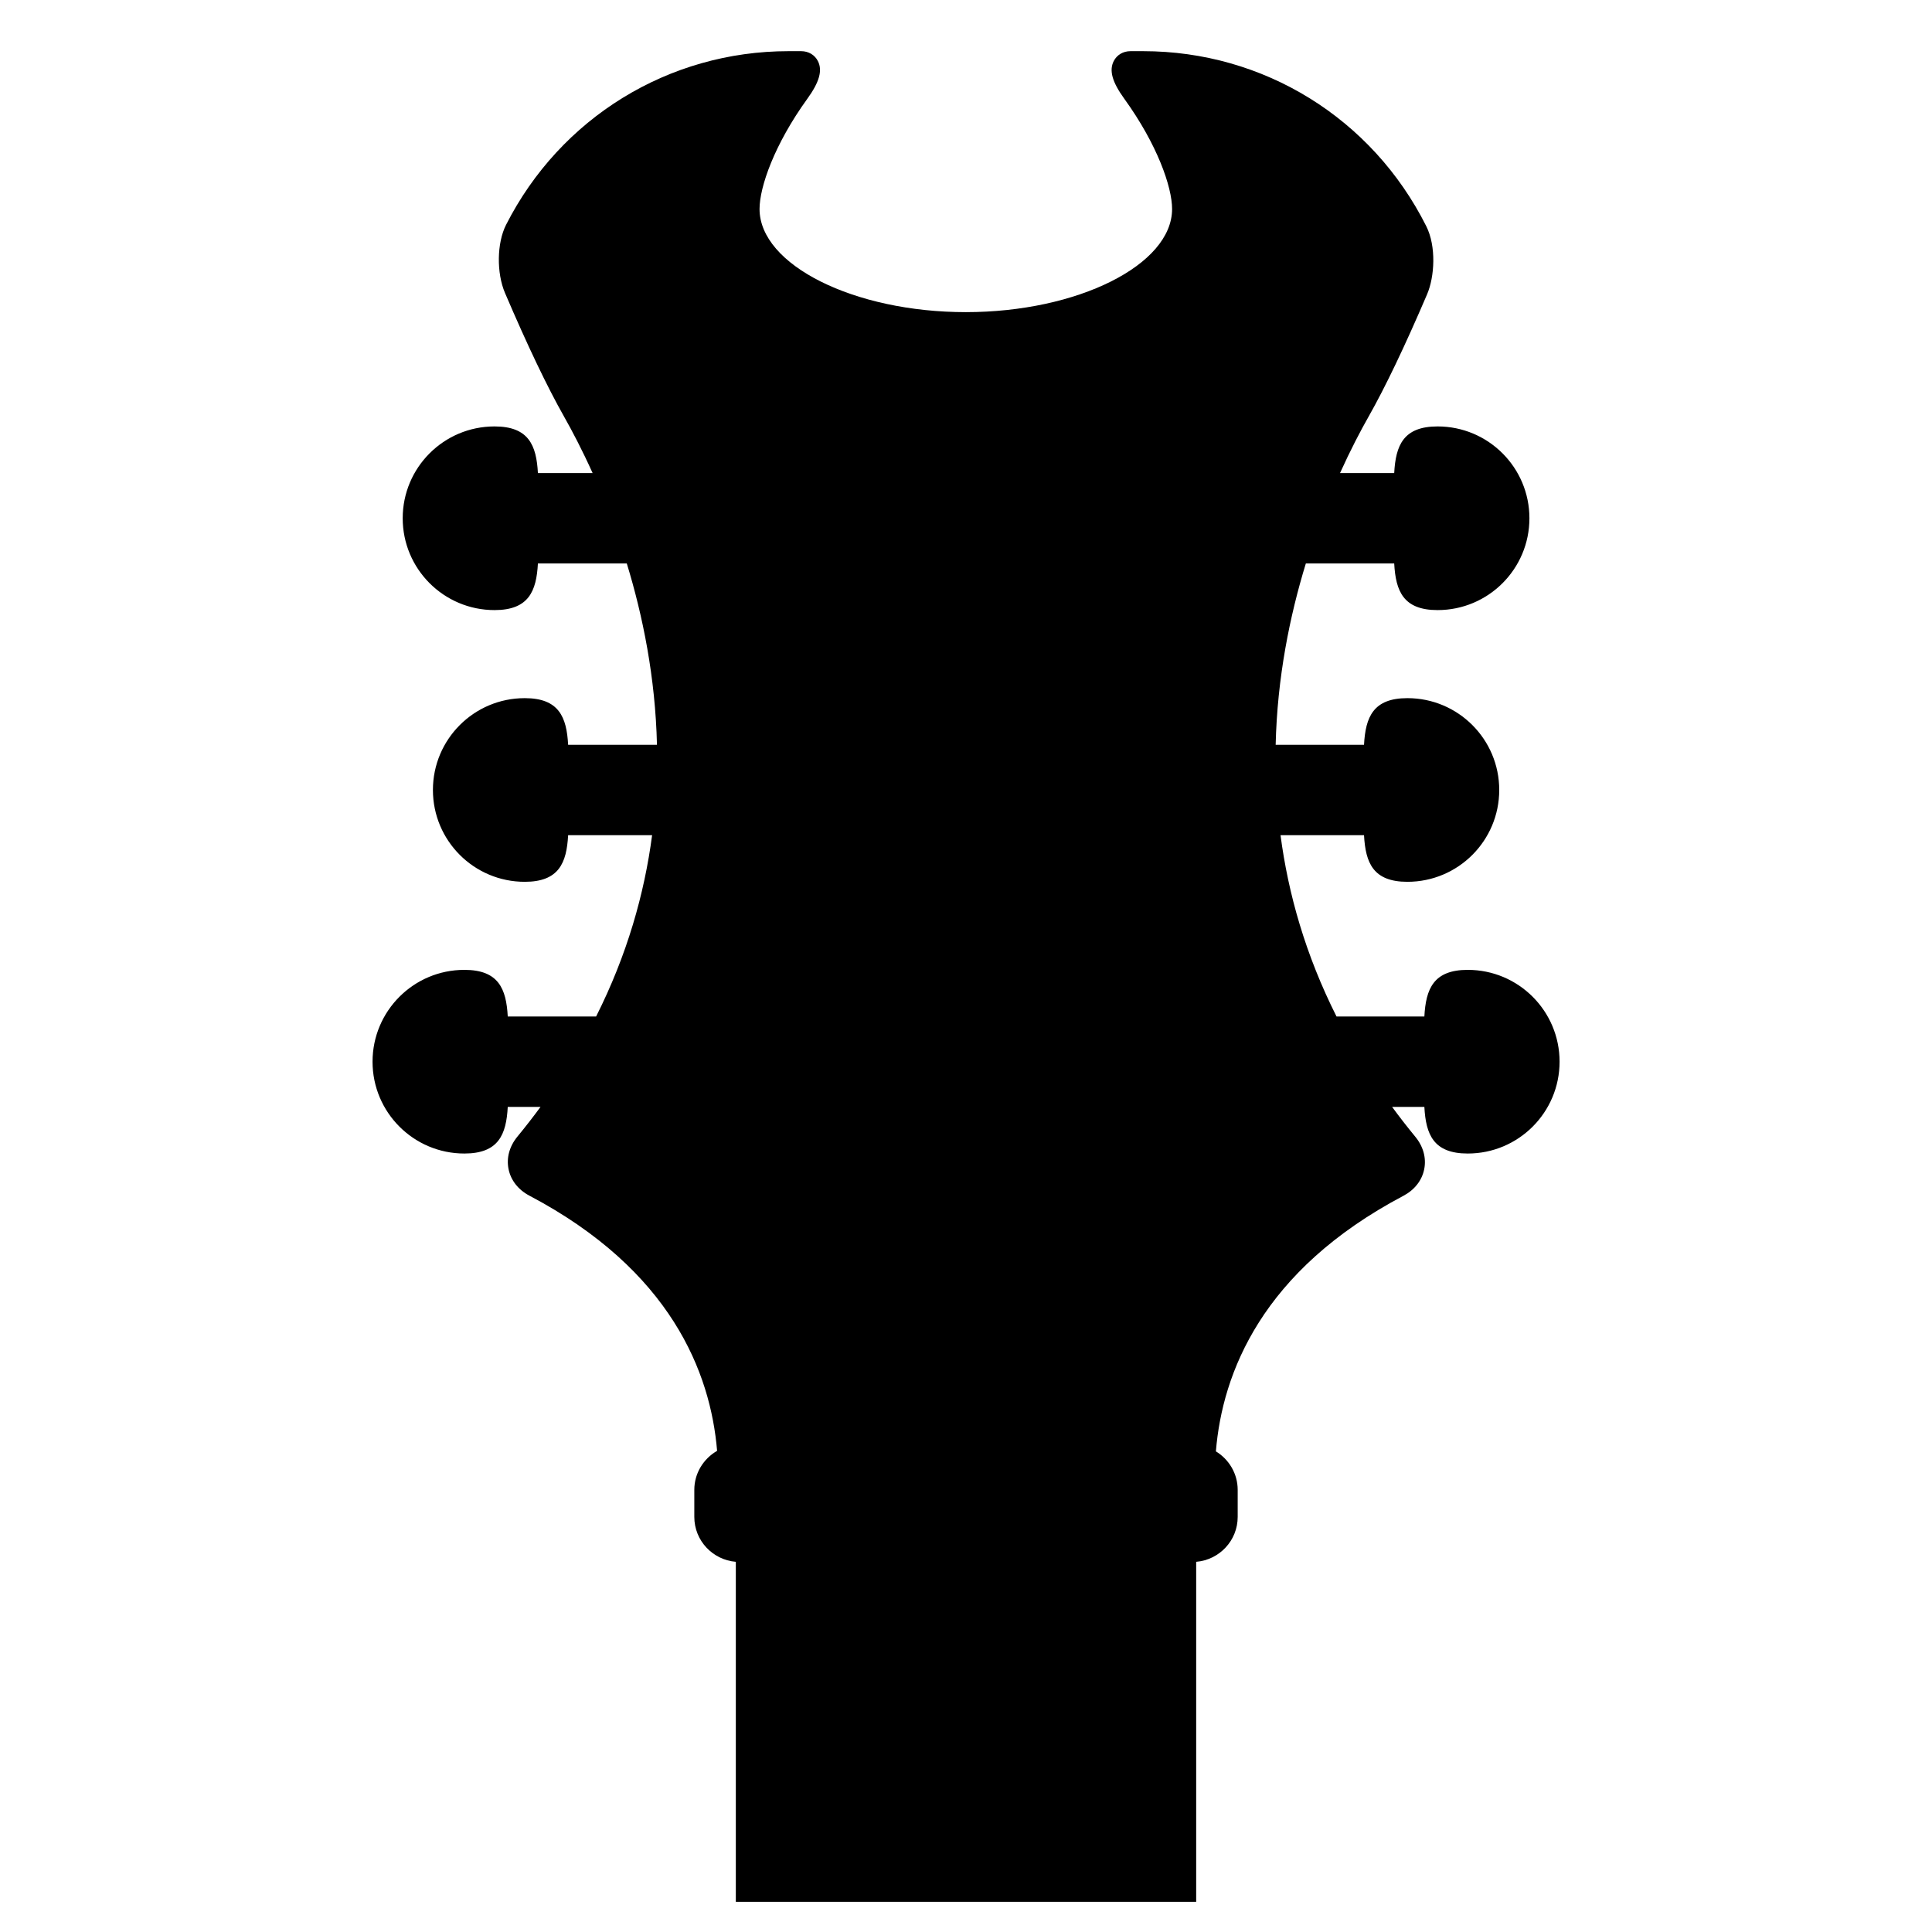
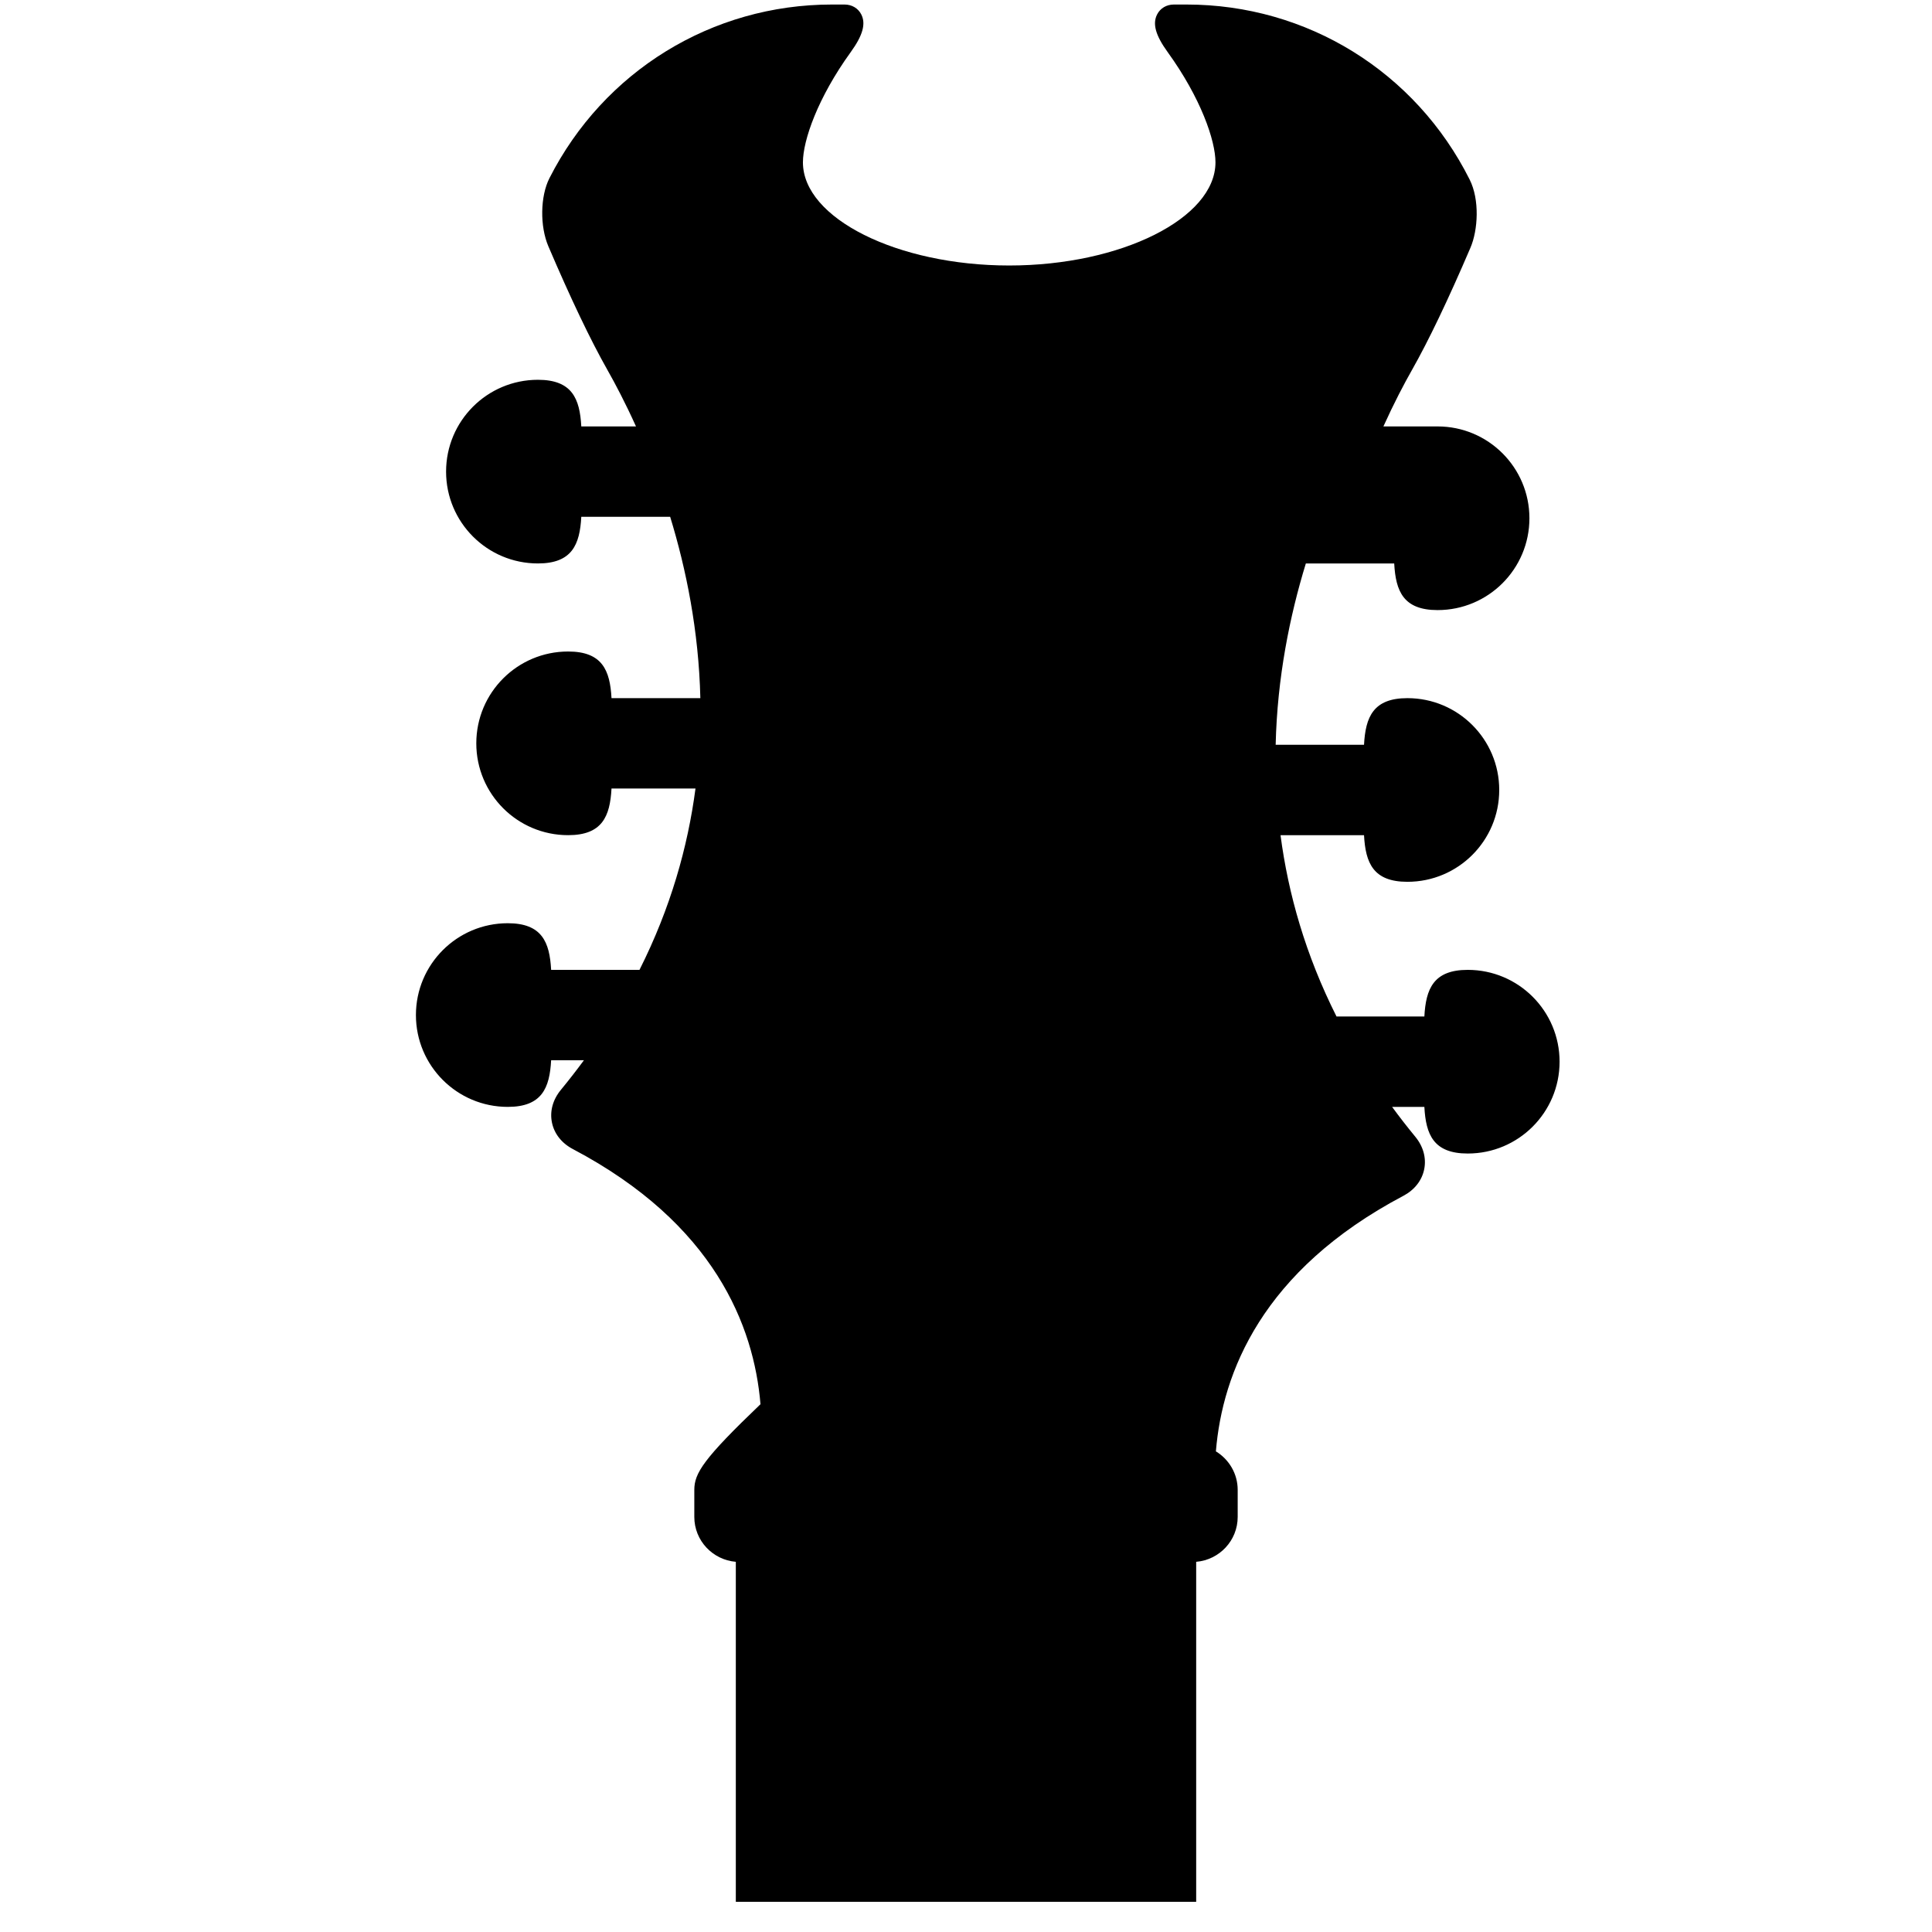
<svg xmlns="http://www.w3.org/2000/svg" version="1.1" id="Capa_1" x="0px" y="0px" width="64px" height="64px" viewBox="0 0 64 64" style="enable-background:new 0 0 64 64;" xml:space="preserve">
-   <path d="M48.621,38.212c1.68,0,3.042-1.362,3.042-3.042s-1.362-3.042-3.042-3.042c-1.133,0-1.388,0.627-1.437,1.545h-2.91  c-1.028-2.043-1.601-4.068-1.855-6.007h2.766c0.049,0.919,0.304,1.545,1.437,1.545c1.68,0,3.042-1.362,3.042-3.042  s-1.362-3.042-3.042-3.042c-1.133,0-1.388,0.627-1.437,1.545h-2.927c0.052-2.227,0.467-4.271,1-6.007h2.927  c0.049,0.919,0.304,1.545,1.437,1.545c1.68,0,3.042-1.362,3.042-3.042s-1.362-3.042-3.042-3.042c-1.133,0-1.388,0.627-1.437,1.545  h-1.795c0.352-0.777,0.686-1.412,0.947-1.871c0.55-0.971,1.202-2.333,1.937-4.05c0.25-0.584,0.309-1.588-0.027-2.257  c-1.794-3.576-5.388-5.798-9.379-5.798h-0.419c-0.243,0-0.45,0.122-0.555,0.328c-0.159,0.311-0.051,0.695,0.35,1.249  c1.094,1.514,1.583,2.925,1.583,3.651c0,1.853-3.129,3.417-6.833,3.417s-6.833-1.564-6.833-3.417c0-0.727,0.489-2.138,1.583-3.651  c0.4-0.554,0.508-0.938,0.35-1.249c-0.105-0.206-0.312-0.328-0.555-0.328h-0.419c-3.97,0-7.555,2.205-9.357,5.754  c-0.304,0.599-0.319,1.59-0.034,2.257c0.742,1.735,1.4,3.113,1.956,4.094c0.26,0.458,0.595,1.094,0.946,1.871h-1.812  c-0.049-0.919-0.304-1.545-1.437-1.545c-1.68,0-3.042,1.362-3.042,3.042s1.362,3.042,3.042,3.042c1.133,0,1.388-0.627,1.437-1.545  h2.944c0.532,1.736,0.947,3.78,1,6.007h-2.943c-0.049-0.919-0.304-1.545-1.437-1.545c-1.68,0-3.042,1.362-3.042,3.042  s1.362,3.042,3.042,3.042c1.133,0,1.388-0.627,1.437-1.545h2.782c-0.255,1.939-0.827,3.964-1.855,6.007h-2.927  c-0.049-0.919-0.304-1.545-1.437-1.545c-1.68,0-3.042,1.362-3.042,3.042s1.362,3.042,3.042,3.042c1.133,0,1.388-0.627,1.437-1.545  h1.086c-0.241,0.328-0.495,0.655-0.764,0.982c-0.266,0.323-0.371,0.706-0.296,1.077c0.075,0.374,0.322,0.688,0.695,0.884  c4.684,2.47,5.997,5.857,6.214,8.451C23.305,48.321,23,48.8,23,49.354v0.896c0,0.784,0.607,1.423,1.375,1.487V63h15.25V51.737  C40.393,51.673,41,51.034,41,50.25v-0.896c0-0.541-0.291-1.012-0.722-1.276c0.213-2.594,1.52-5.987,6.207-8.463  c0.373-0.197,0.62-0.512,0.694-0.885c0.074-0.371-0.031-0.754-0.297-1.076c-0.27-0.328-0.525-0.657-0.767-0.987h1.069  C47.233,37.585,47.488,38.212,48.621,38.212z" />
+   <path d="M48.621,38.212c1.68,0,3.042-1.362,3.042-3.042s-1.362-3.042-3.042-3.042c-1.133,0-1.388,0.627-1.437,1.545h-2.91  c-1.028-2.043-1.601-4.068-1.855-6.007h2.766c0.049,0.919,0.304,1.545,1.437,1.545c1.68,0,3.042-1.362,3.042-3.042  s-1.362-3.042-3.042-3.042c-1.133,0-1.388,0.627-1.437,1.545h-2.927c0.052-2.227,0.467-4.271,1-6.007h2.927  c0.049,0.919,0.304,1.545,1.437,1.545c1.68,0,3.042-1.362,3.042-3.042s-1.362-3.042-3.042-3.042h-1.795c0.352-0.777,0.686-1.412,0.947-1.871c0.55-0.971,1.202-2.333,1.937-4.05c0.25-0.584,0.309-1.588-0.027-2.257  c-1.794-3.576-5.388-5.798-9.379-5.798h-0.419c-0.243,0-0.45,0.122-0.555,0.328c-0.159,0.311-0.051,0.695,0.35,1.249  c1.094,1.514,1.583,2.925,1.583,3.651c0,1.853-3.129,3.417-6.833,3.417s-6.833-1.564-6.833-3.417c0-0.727,0.489-2.138,1.583-3.651  c0.4-0.554,0.508-0.938,0.35-1.249c-0.105-0.206-0.312-0.328-0.555-0.328h-0.419c-3.97,0-7.555,2.205-9.357,5.754  c-0.304,0.599-0.319,1.59-0.034,2.257c0.742,1.735,1.4,3.113,1.956,4.094c0.26,0.458,0.595,1.094,0.946,1.871h-1.812  c-0.049-0.919-0.304-1.545-1.437-1.545c-1.68,0-3.042,1.362-3.042,3.042s1.362,3.042,3.042,3.042c1.133,0,1.388-0.627,1.437-1.545  h2.944c0.532,1.736,0.947,3.78,1,6.007h-2.943c-0.049-0.919-0.304-1.545-1.437-1.545c-1.68,0-3.042,1.362-3.042,3.042  s1.362,3.042,3.042,3.042c1.133,0,1.388-0.627,1.437-1.545h2.782c-0.255,1.939-0.827,3.964-1.855,6.007h-2.927  c-0.049-0.919-0.304-1.545-1.437-1.545c-1.68,0-3.042,1.362-3.042,3.042s1.362,3.042,3.042,3.042c1.133,0,1.388-0.627,1.437-1.545  h1.086c-0.241,0.328-0.495,0.655-0.764,0.982c-0.266,0.323-0.371,0.706-0.296,1.077c0.075,0.374,0.322,0.688,0.695,0.884  c4.684,2.47,5.997,5.857,6.214,8.451C23.305,48.321,23,48.8,23,49.354v0.896c0,0.784,0.607,1.423,1.375,1.487V63h15.25V51.737  C40.393,51.673,41,51.034,41,50.25v-0.896c0-0.541-0.291-1.012-0.722-1.276c0.213-2.594,1.52-5.987,6.207-8.463  c0.373-0.197,0.62-0.512,0.694-0.885c0.074-0.371-0.031-0.754-0.297-1.076c-0.27-0.328-0.525-0.657-0.767-0.987h1.069  C47.233,37.585,47.488,38.212,48.621,38.212z" />
</svg>